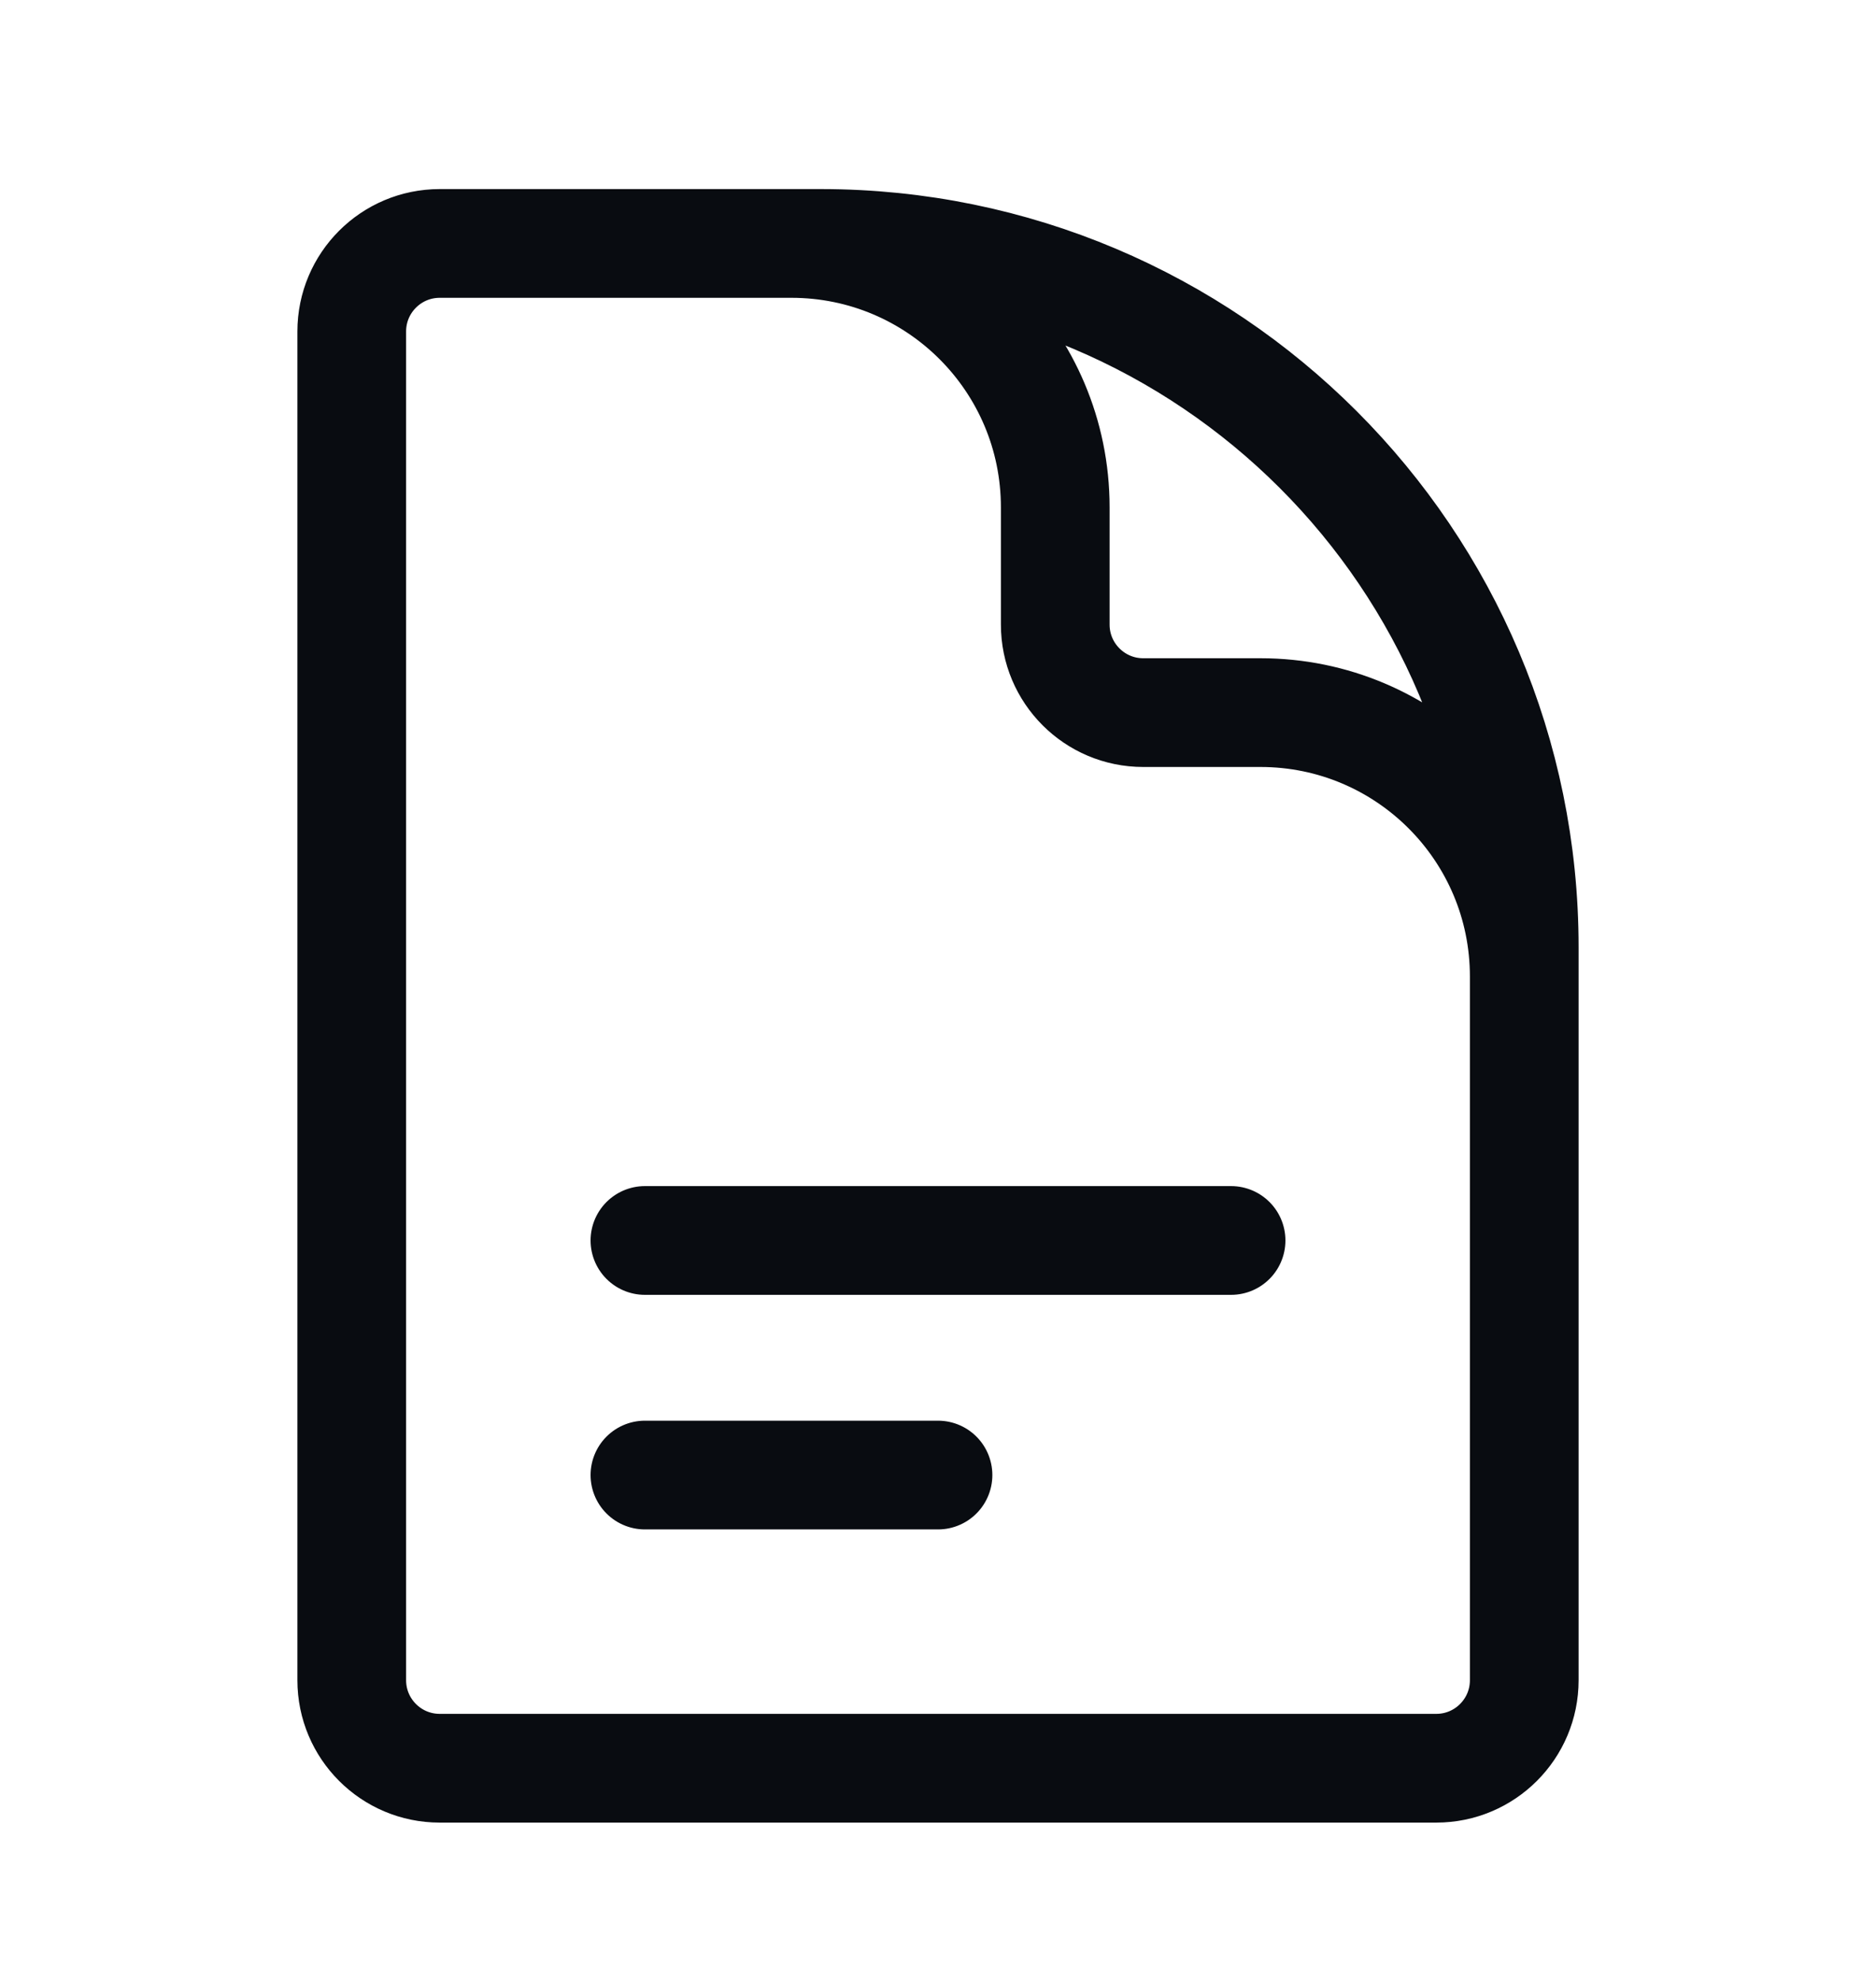
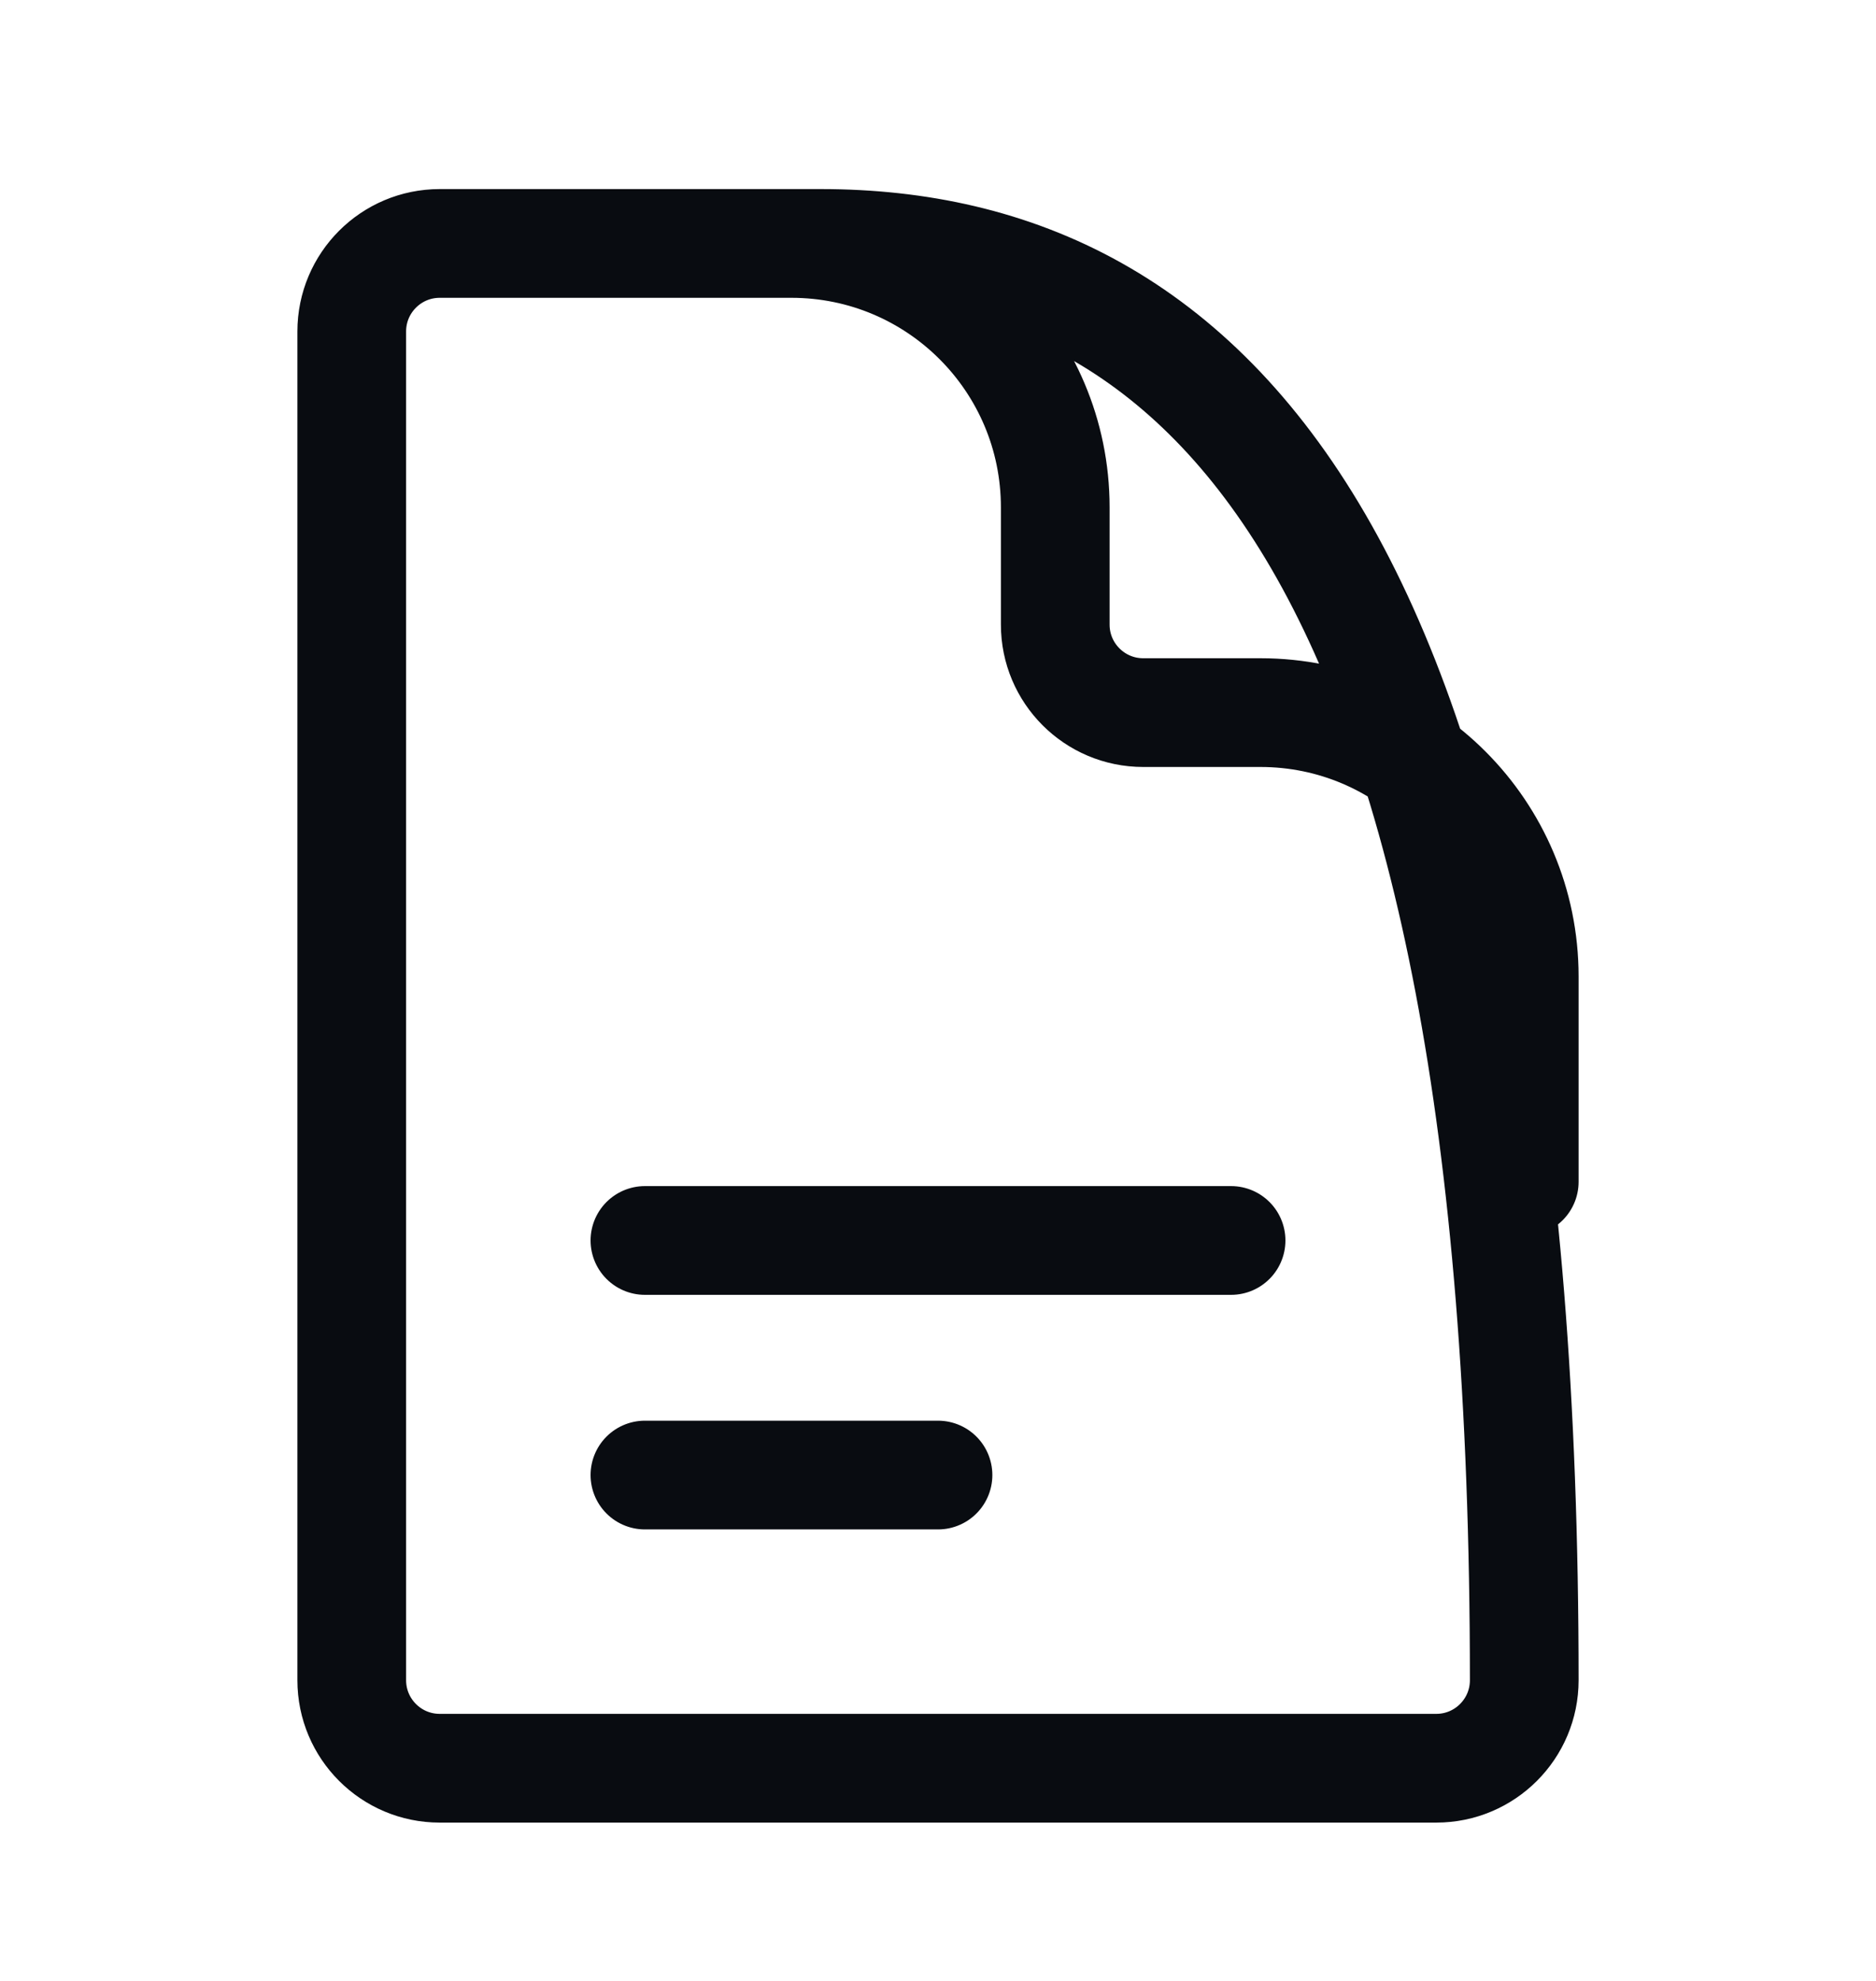
<svg xmlns="http://www.w3.org/2000/svg" width="18" height="19" viewBox="0 0 18 19" fill="none">
-   <path d="M14.625 11.335V9.366C14.625 7.968 13.492 6.835 12.094 6.835H10.969C10.503 6.835 10.125 6.457 10.125 5.991V4.866C10.125 3.468 8.992 2.335 7.594 2.335H6.188M6.188 11.898H11.812M6.188 14.148H9M7.875 2.335H4.219C3.753 2.335 3.375 2.713 3.375 3.179V16.116C3.375 16.582 3.753 16.96 4.219 16.96H13.781C14.247 16.96 14.625 16.582 14.625 16.116V9.085C14.625 5.357 11.603 2.335 7.875 2.335Z" stroke="#090C11" stroke-width="1.043" stroke-linecap="round" stroke-linejoin="round" />
+   <path d="M14.625 11.335V9.366C14.625 7.968 13.492 6.835 12.094 6.835H10.969C10.503 6.835 10.125 6.457 10.125 5.991V4.866C10.125 3.468 8.992 2.335 7.594 2.335H6.188M6.188 11.898H11.812M6.188 14.148H9M7.875 2.335H4.219C3.753 2.335 3.375 2.713 3.375 3.179V16.116C3.375 16.582 3.753 16.96 4.219 16.96H13.781C14.247 16.96 14.625 16.582 14.625 16.116C14.625 5.357 11.603 2.335 7.875 2.335Z" stroke="#090C11" stroke-width="1.043" stroke-linecap="round" stroke-linejoin="round" />
</svg>